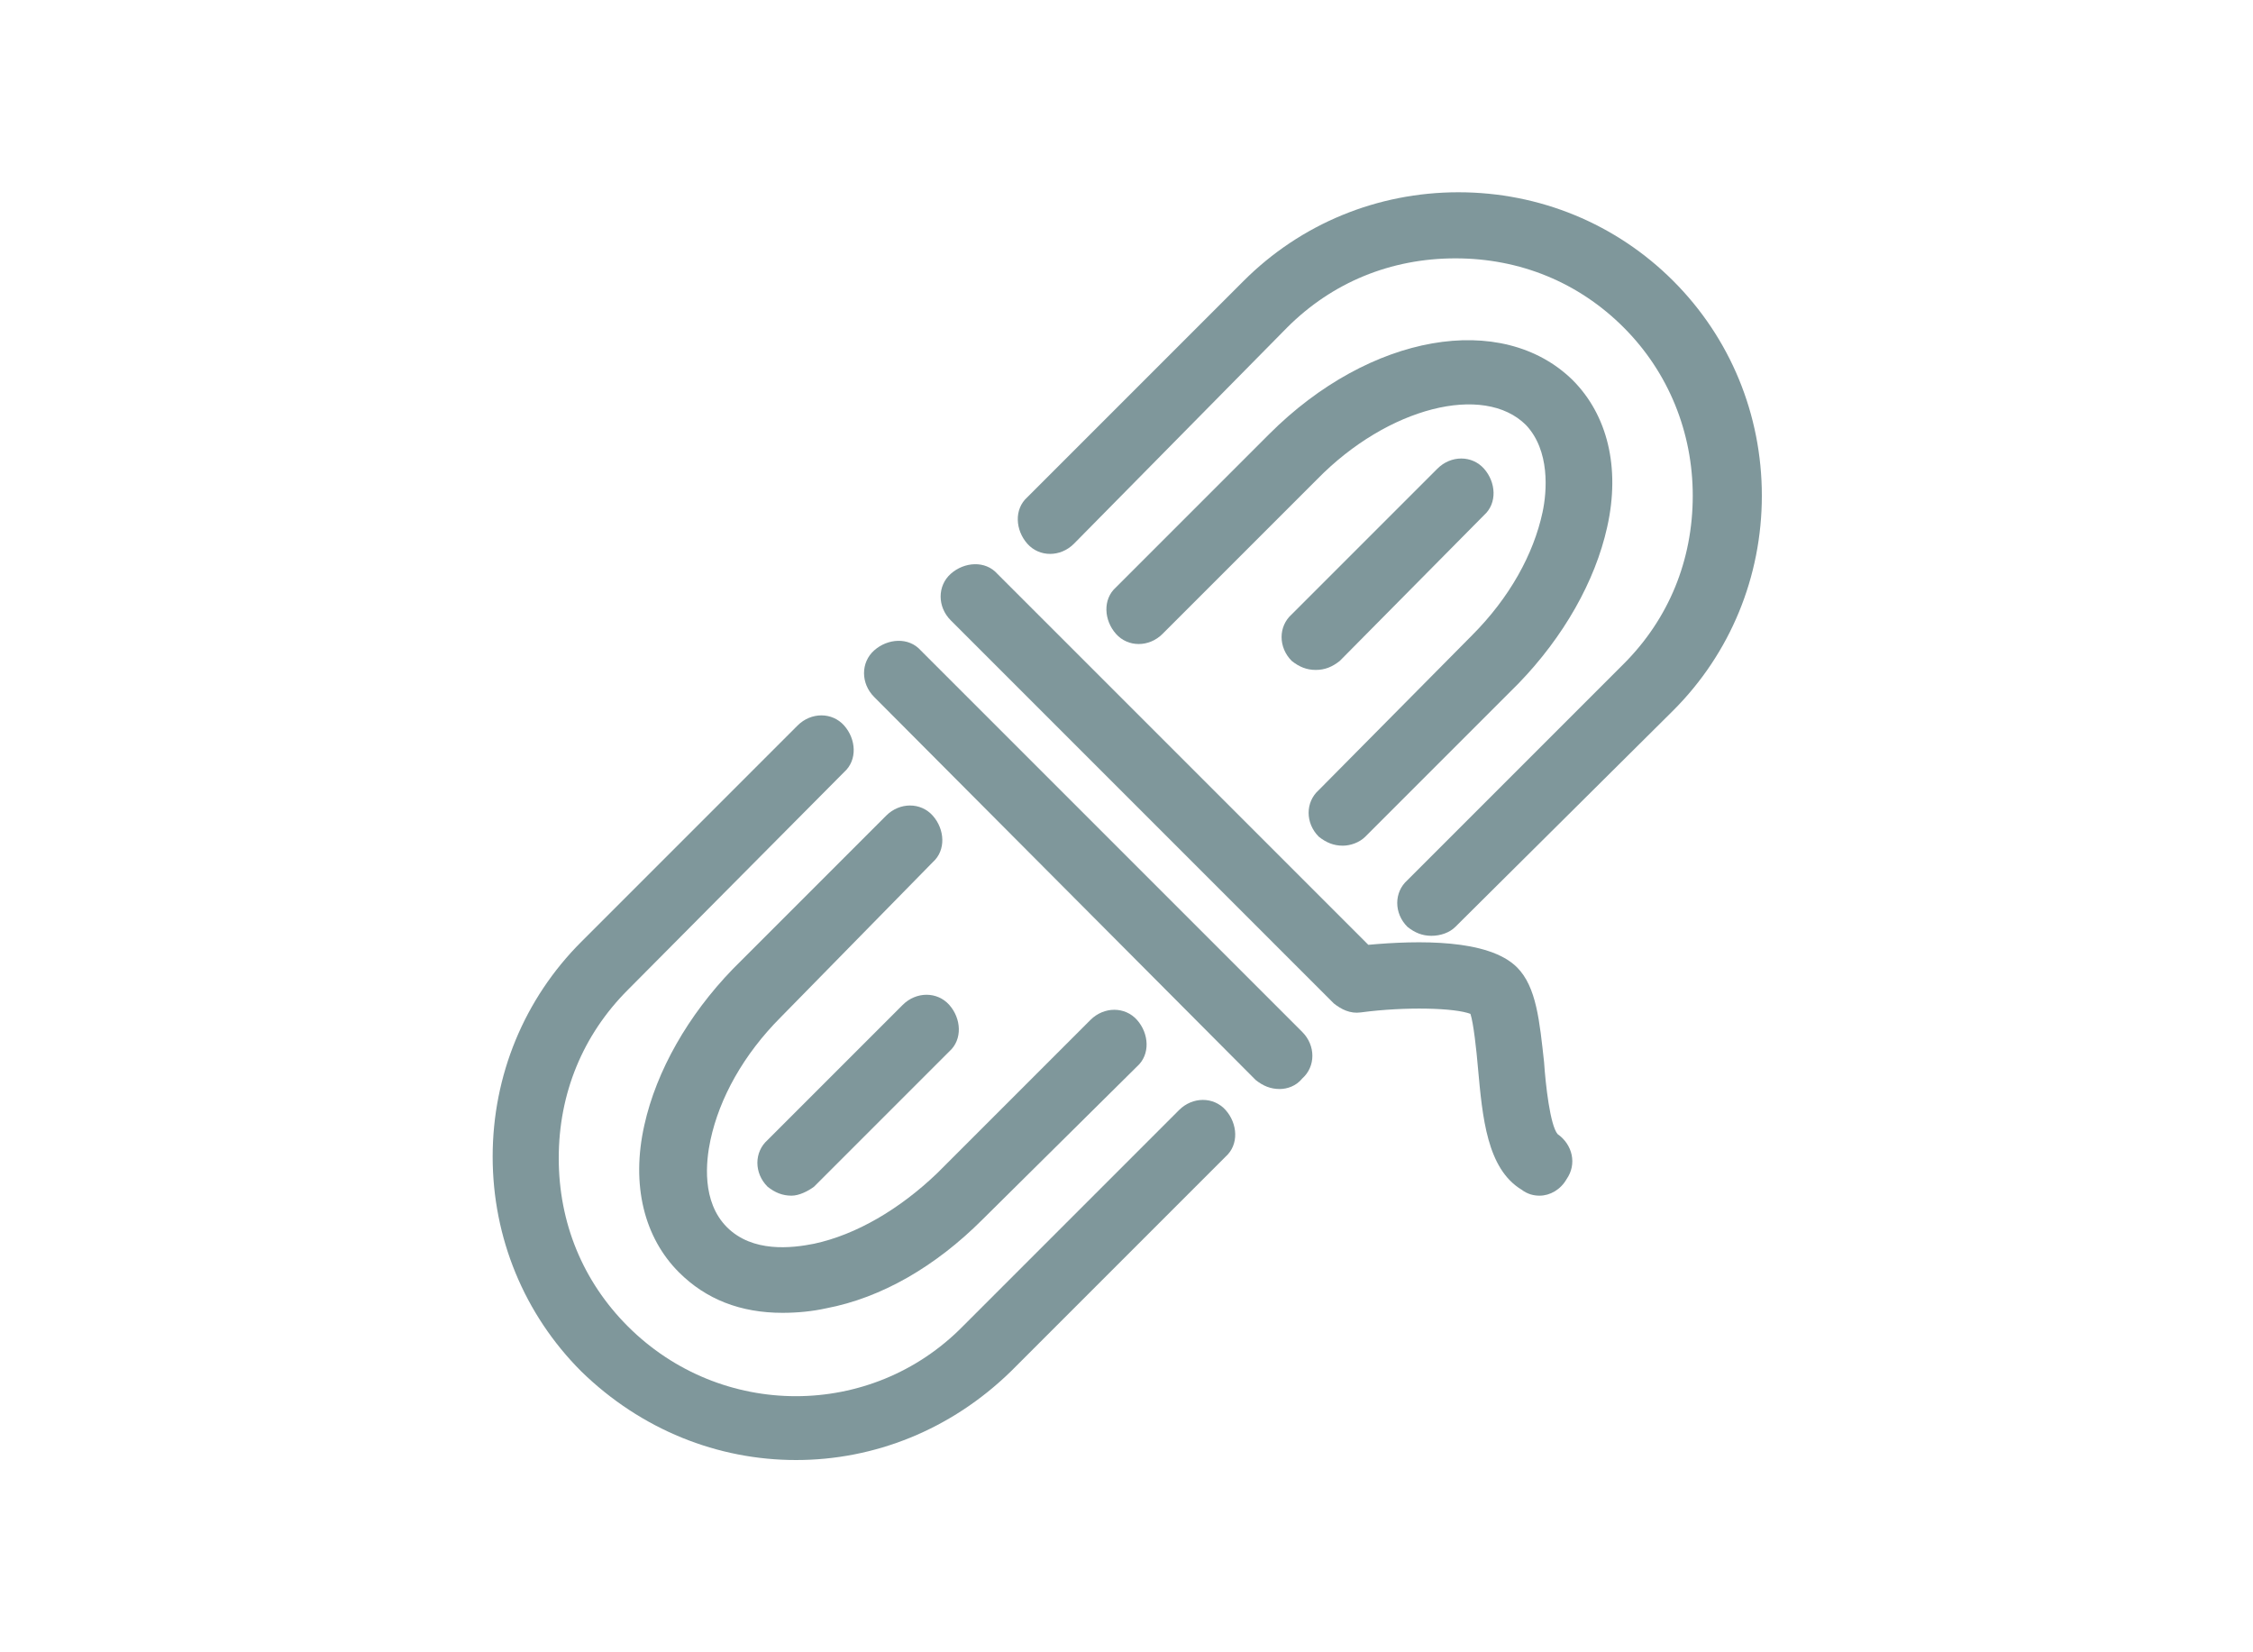
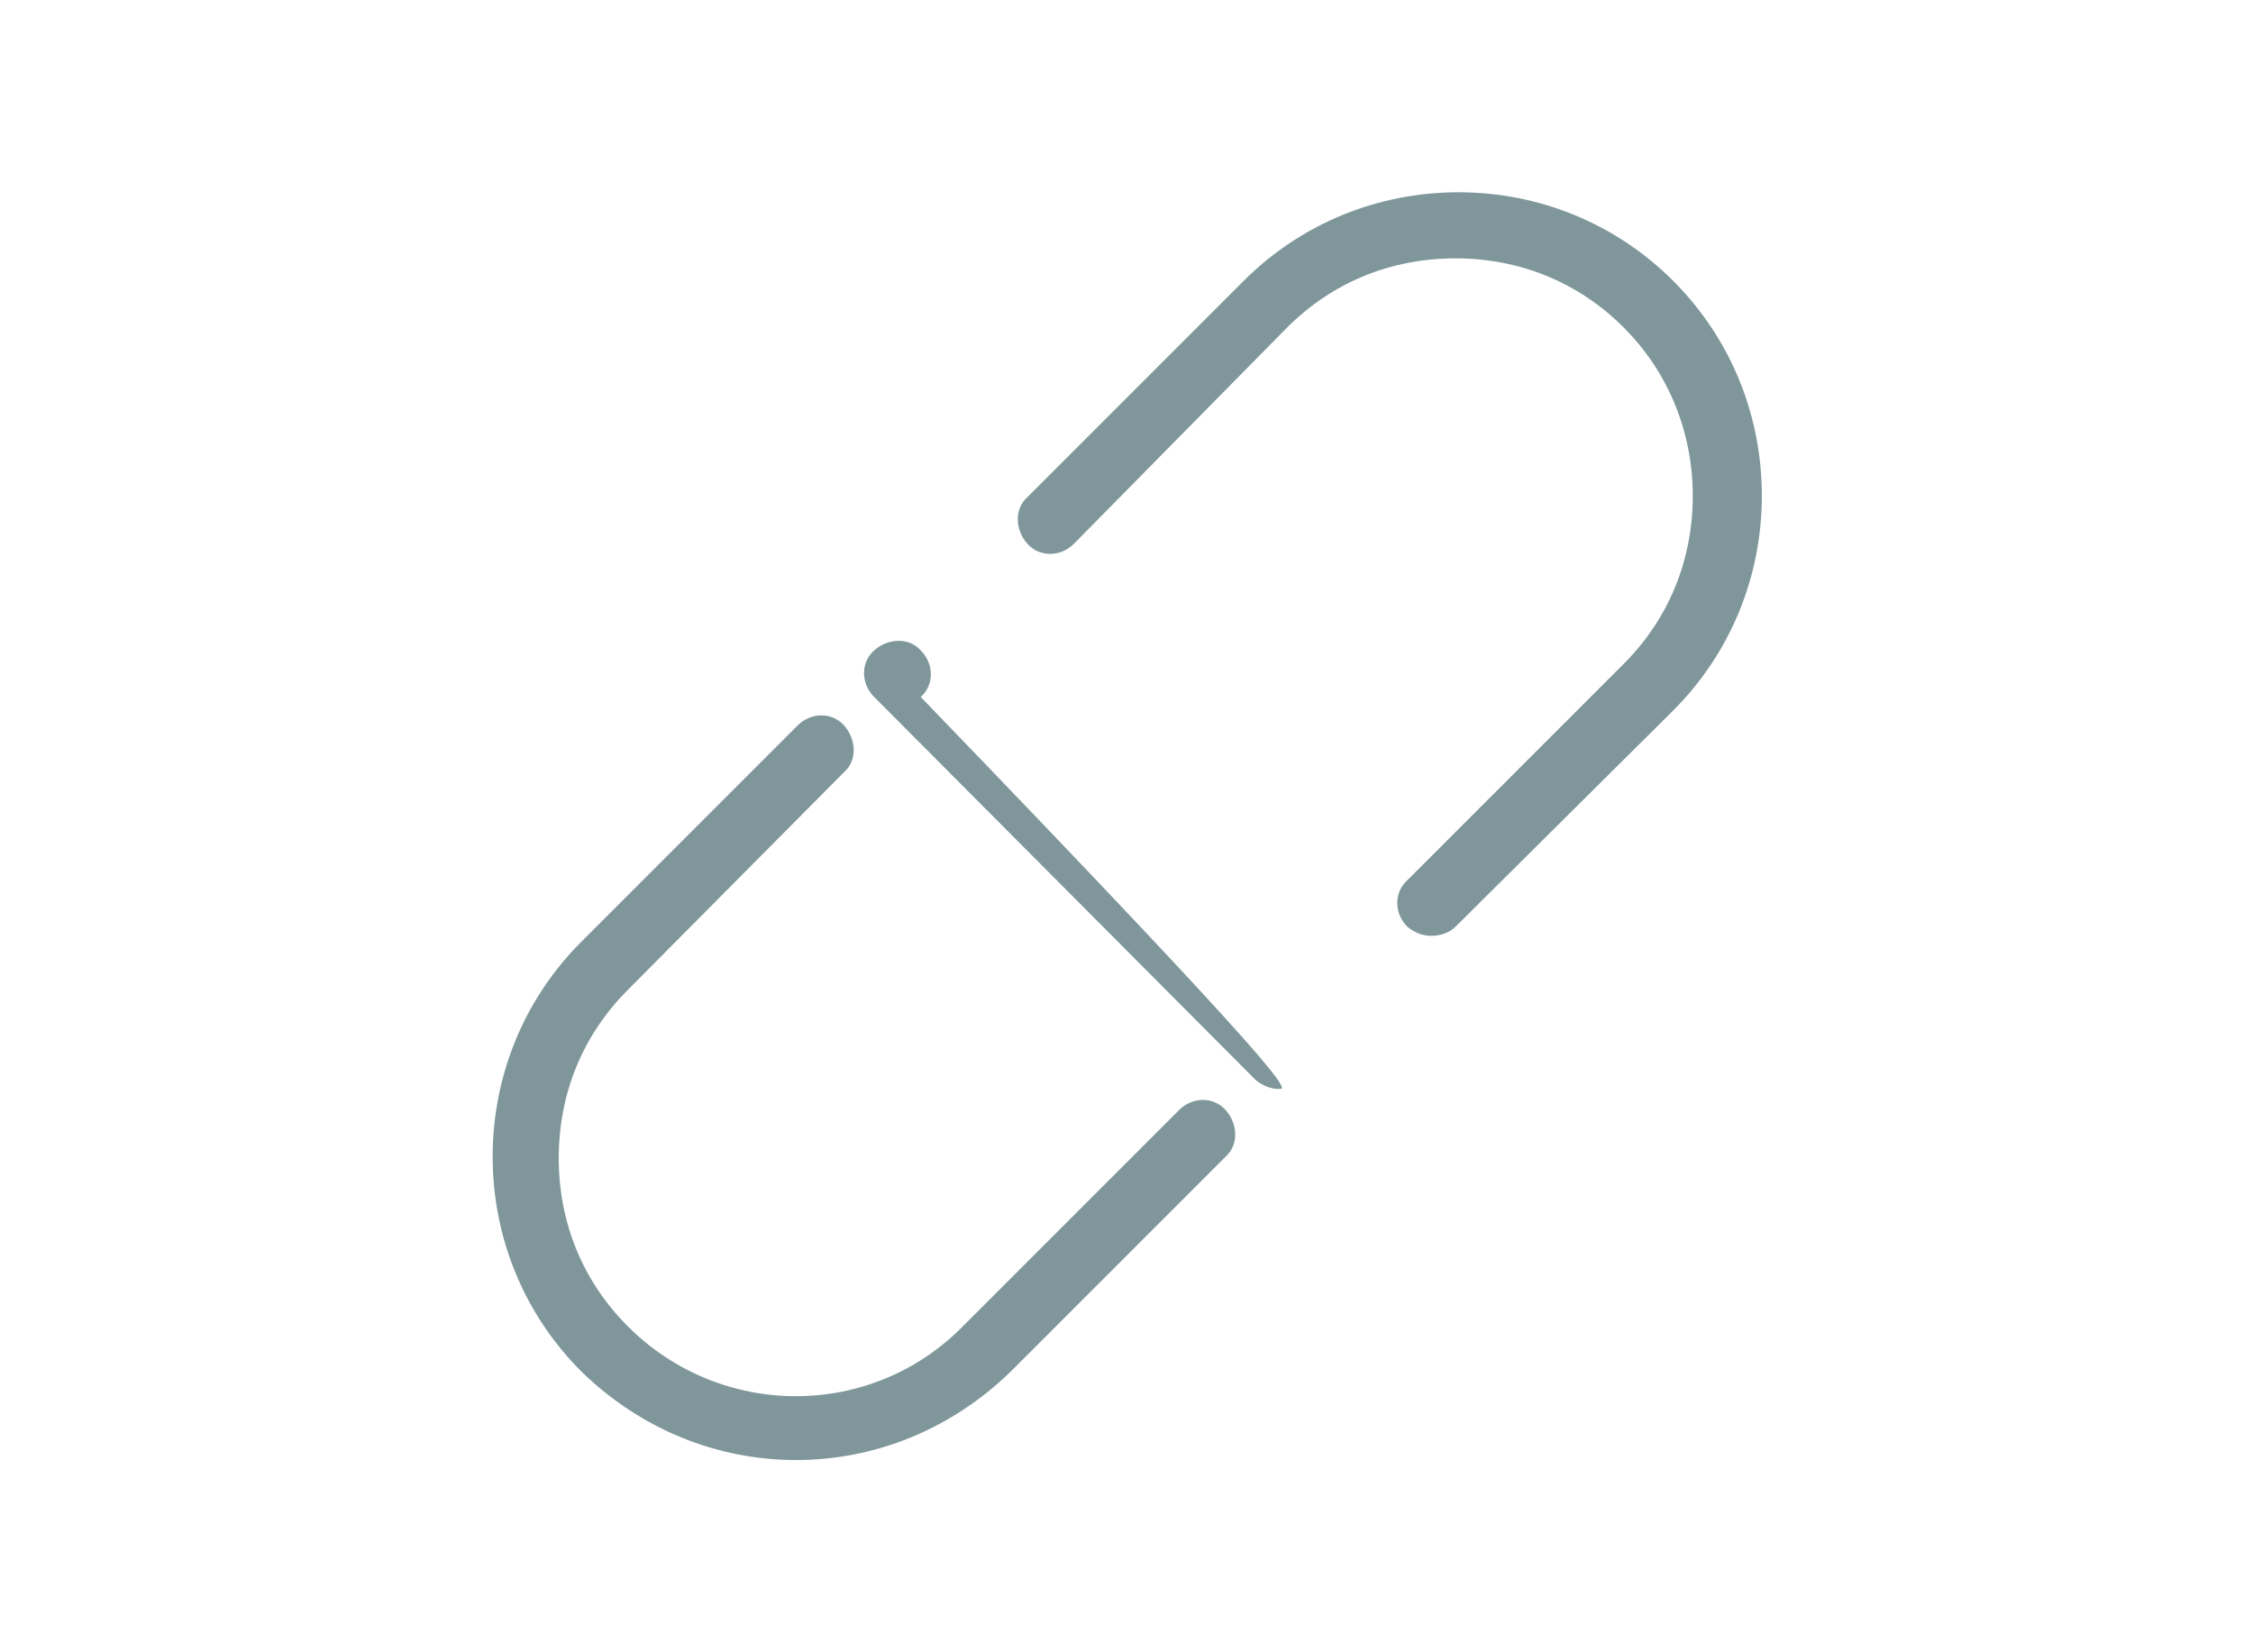
<svg xmlns="http://www.w3.org/2000/svg" version="1.1" id="Livello_1" x="0px" y="0px" viewBox="0 0 150 110" style="enable-background:new 0 0 150 110;" xml:space="preserve">
  <style type="text/css">
	.st0{fill:#7F979B;}
</style>
  <g>
    <g>
-       <path class="st0" d="M89.4,56.3c-0.6,0-1.1-0.2-1.6-0.6c-0.9-0.9-0.9-2.3,0-3.1L98,42.3c2.5-2.5,4.1-5.4,4.7-8.2    c0.3-1.4,0.5-4.1-1.1-5.8c-2.8-2.8-9.2-1.2-13.9,3.6L77.4,42.2c-0.9,0.9-2.3,0.9-3.1,0s-0.9-2.3,0-3.1l10.2-10.2    c6.7-6.7,15.5-8.2,20.2-3.6c2.3,2.3,3.2,5.8,2.3,9.8c-0.8,3.6-2.9,7.3-5.9,10.4L90.9,55.7C90.5,56.1,89.9,56.3,89.4,56.3z" />
-     </g>
+       </g>
    <g>
-       <path class="st0" d="M52.1,87.4c-2.8,0-5.1-0.9-6.9-2.7c-2.3-2.3-3.2-5.8-2.3-9.8c0.8-3.6,2.9-7.3,5.9-10.4l10.2-10.2    c0.9-0.9,2.3-0.9,3.1,0s0.9,2.3,0,3.1L52,67.7c-2.5,2.5-4.1,5.4-4.7,8.2c-0.3,1.4-0.6,4.1,1.1,5.8c1.7,1.7,4.3,1.4,5.8,1.1    c2.8-0.6,5.7-2.3,8.2-4.7l10.2-10.2c0.9-0.9,2.3-0.9,3.1,0s0.9,2.3,0,3.1L65.4,81.2c-3.1,3.1-6.7,5.2-10.4,5.9    C54.1,87.3,53.1,87.4,52.1,87.4z" />
-     </g>
+       </g>
    <g>
      <path class="st0" d="M53,97.2c-5.2,0-10.3-2-14.3-5.9c-3.8-3.8-5.9-8.9-5.9-14.3s2.1-10.5,5.9-14.3l14.4-14.4    c0.9-0.9,2.3-0.9,3.1,0s0.9,2.3,0,3.1L41.8,65.9c-3,3-4.6,6.9-4.6,11.2s1.6,8.2,4.6,11.2c6.2,6.2,16.2,6.2,22.3,0l14.4-14.4    c0.9-0.9,2.3-0.9,3.1,0s0.9,2.3,0,3.1L67.3,91.3C63.3,95.2,58.2,97.2,53,97.2z" />
    </g>
    <g>
      <path class="st0" d="M95.3,62.3c-0.6,0-1.1-0.2-1.6-0.6c-0.9-0.9-0.9-2.3,0-3.1l14.4-14.4c3-3,4.6-6.9,4.6-11.2    c0-4.2-1.6-8.2-4.6-11.2c-3-3-6.9-4.6-11.2-4.6s-8.2,1.6-11.2,4.6L71.5,36.2c-0.9,0.9-2.3,0.9-3.1,0s-0.9-2.3,0-3.1l14.4-14.4    c3.8-3.8,8.9-5.9,14.3-5.9c5.4,0,10.5,2.1,14.3,5.9c3.8,3.8,5.9,8.9,5.9,14.3s-2.1,10.5-5.9,14.3L96.9,61.7    C96.5,62.1,95.9,62.3,95.3,62.3z" />
    </g>
    <g>
      <g>
-         <path class="st0" d="M52.7,79.6c-0.6,0-1.1-0.2-1.6-0.6c-0.9-0.9-0.9-2.3,0-3.1l9-9c0.9-0.9,2.3-0.9,3.1,0s0.9,2.3,0,3.1l-9,9     C53.8,79.3,53.2,79.6,52.7,79.6z" />
-       </g>
+         </g>
      <g>
-         <path class="st0" d="M87.6,44.6c-0.6,0-1.1-0.2-1.6-0.6c-0.9-0.9-0.9-2.3,0-3.1l9.7-9.7c0.9-0.9,2.3-0.9,3.1,0s0.9,2.3,0,3.1     L89.2,44C88.7,44.4,88.2,44.6,87.6,44.6z" />
-       </g>
+         </g>
    </g>
    <g>
-       <path class="st0" d="M85.2,72.5c-0.6,0-1.1-0.2-1.6-0.6L58.2,46.4c-0.9-0.9-0.9-2.3,0-3.1s2.3-0.9,3.1,0l25.4,25.4    c0.9,0.9,0.9,2.3,0,3.1C86.3,72.3,85.7,72.5,85.2,72.5z" />
+       <path class="st0" d="M85.2,72.5c-0.6,0-1.1-0.2-1.6-0.6L58.2,46.4c-0.9-0.9-0.9-2.3,0-3.1s2.3-0.9,3.1,0c0.9,0.9,0.9,2.3,0,3.1C86.3,72.3,85.7,72.5,85.2,72.5z" />
    </g>
    <g>
-       <path class="st0" d="M102.5,79.6c-0.4,0-0.8-0.1-1.2-0.4c-2.3-1.4-2.6-4.8-2.9-8.1c-0.1-1.2-0.3-3-0.5-3.6c-1-0.4-4.3-0.5-7.3-0.1    c-0.7,0.1-1.3-0.2-1.8-0.6L63.3,41.3c-0.9-0.9-0.9-2.3,0-3.1s2.3-0.9,3.1,0l24.7,24.7c3.3-0.3,8-0.4,9.9,1.5    c1.3,1.3,1.5,3.6,1.8,6.3c0.1,1.5,0.4,4.2,0.9,4.8c1,0.7,1.3,2,0.6,3C103.9,79.2,103.2,79.6,102.5,79.6z" />
-     </g>
+       </g>
  </g>
</svg>